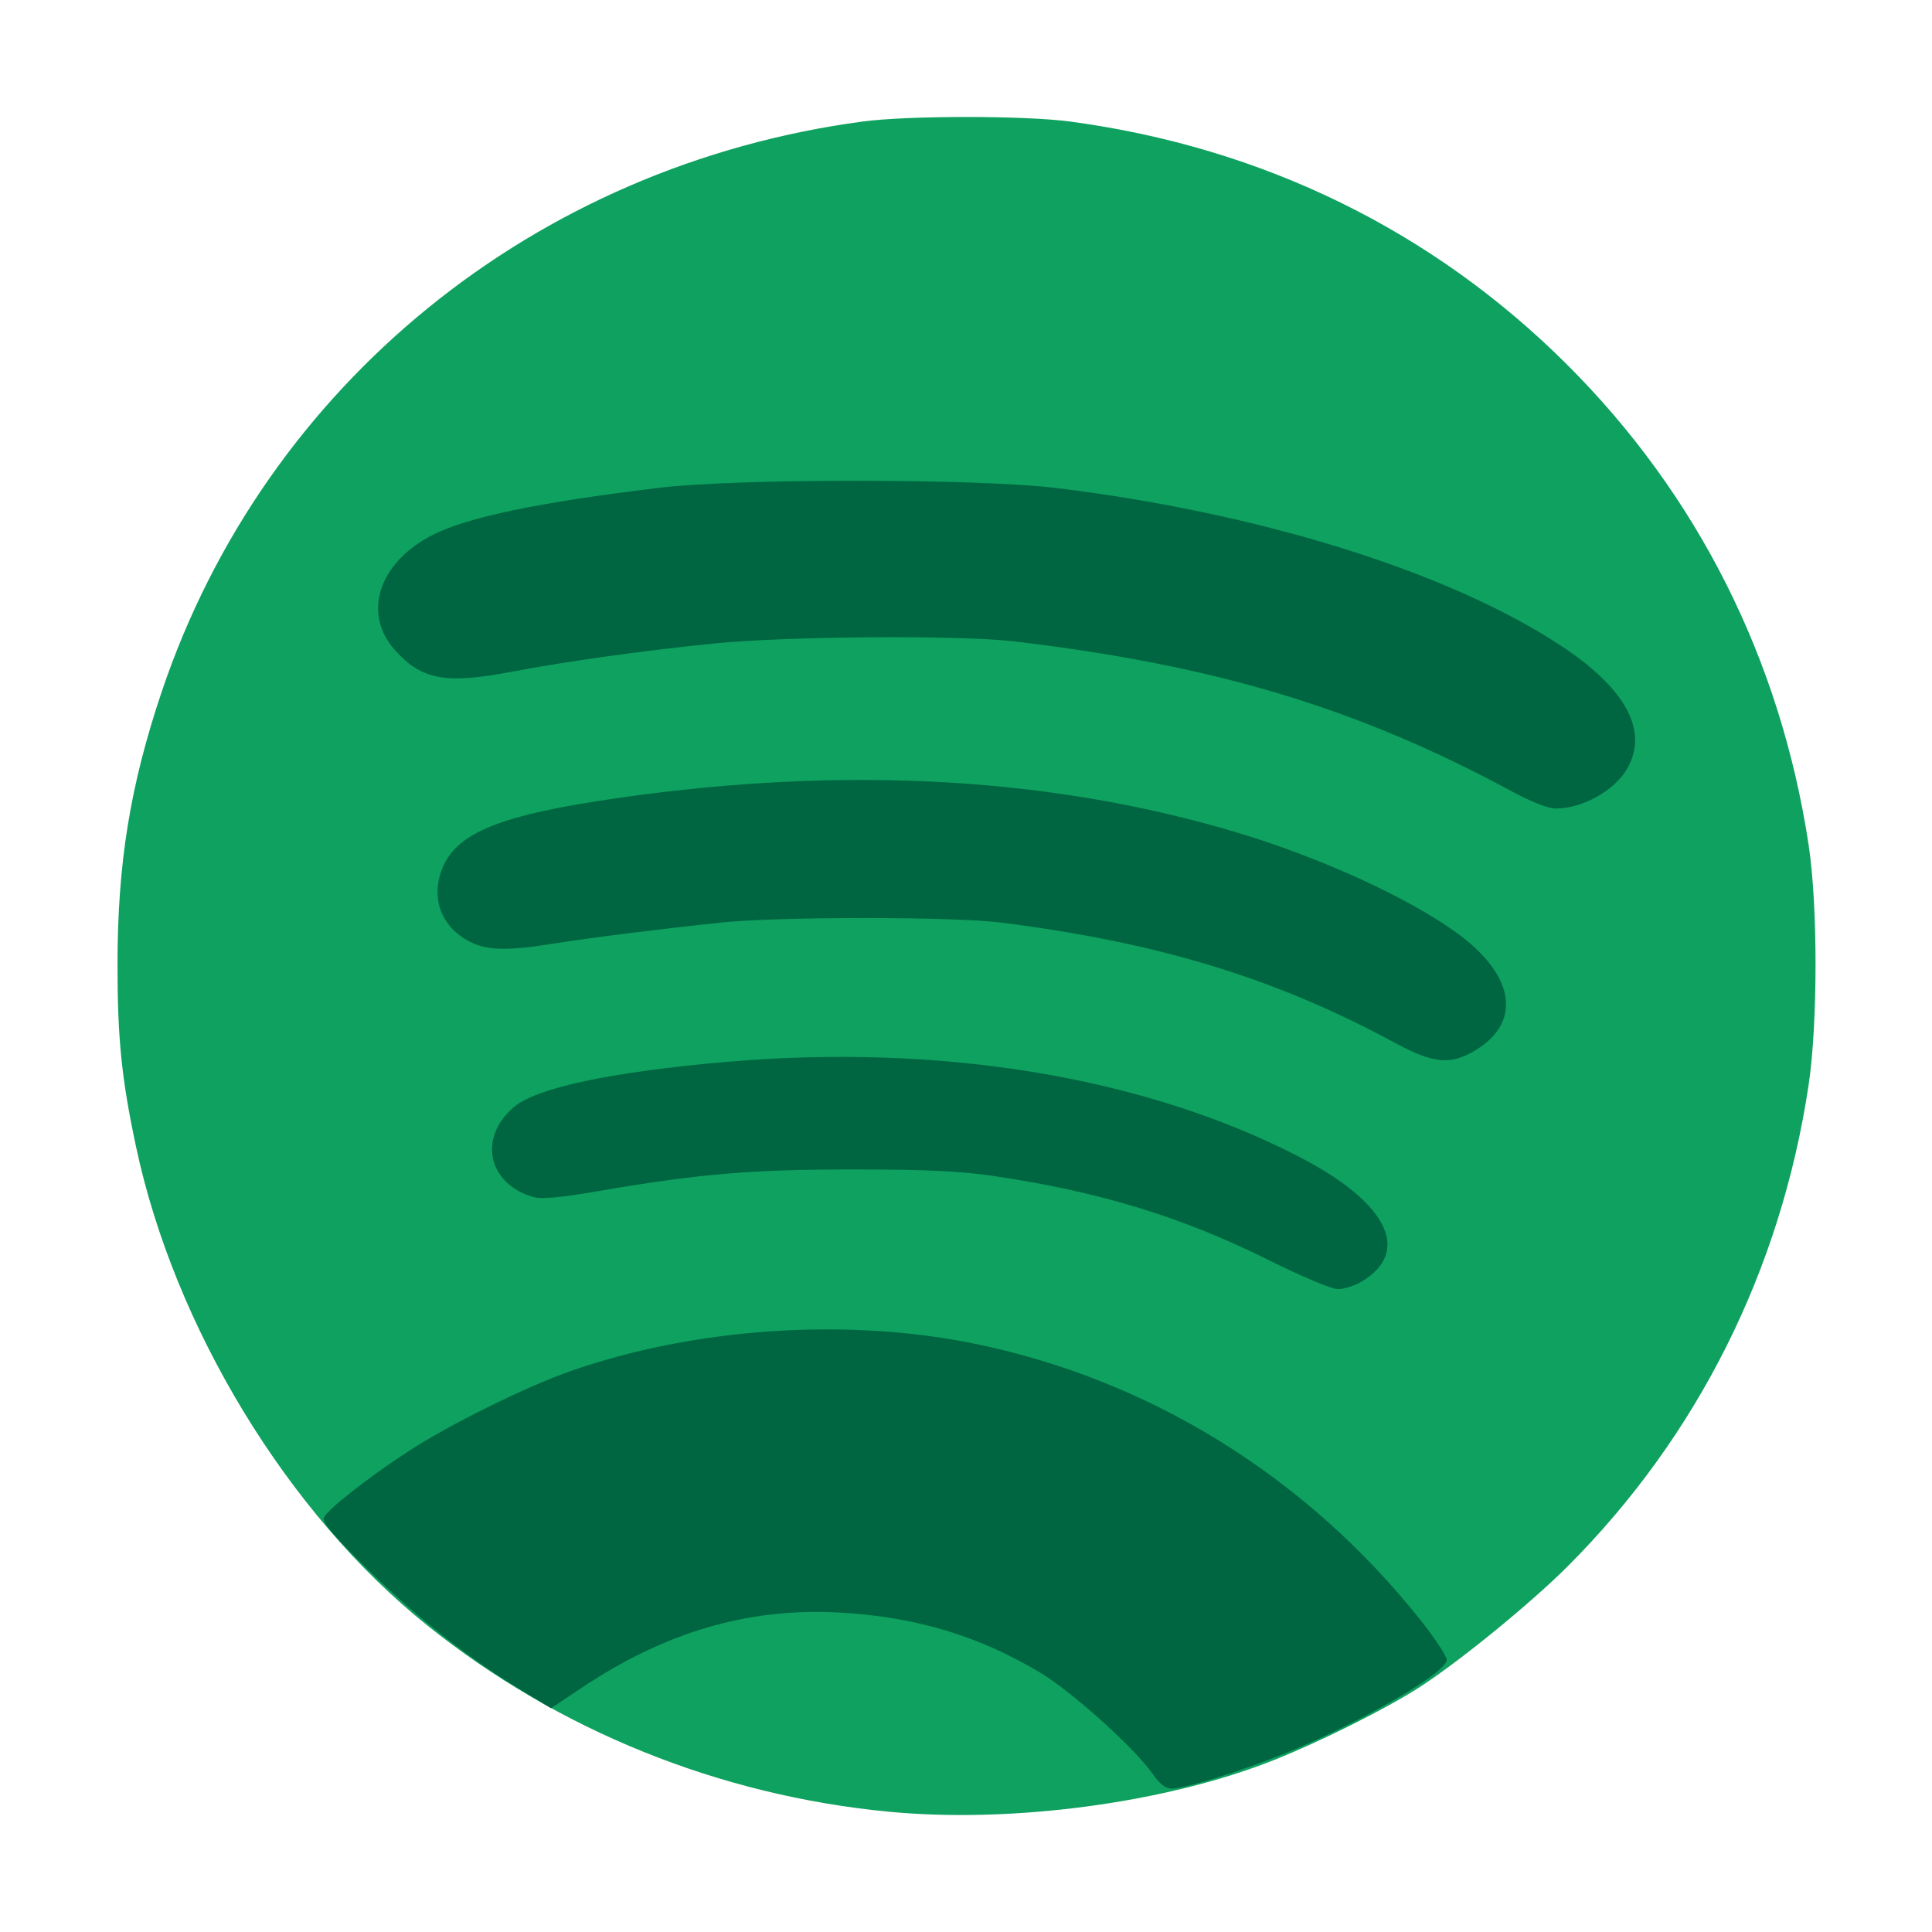
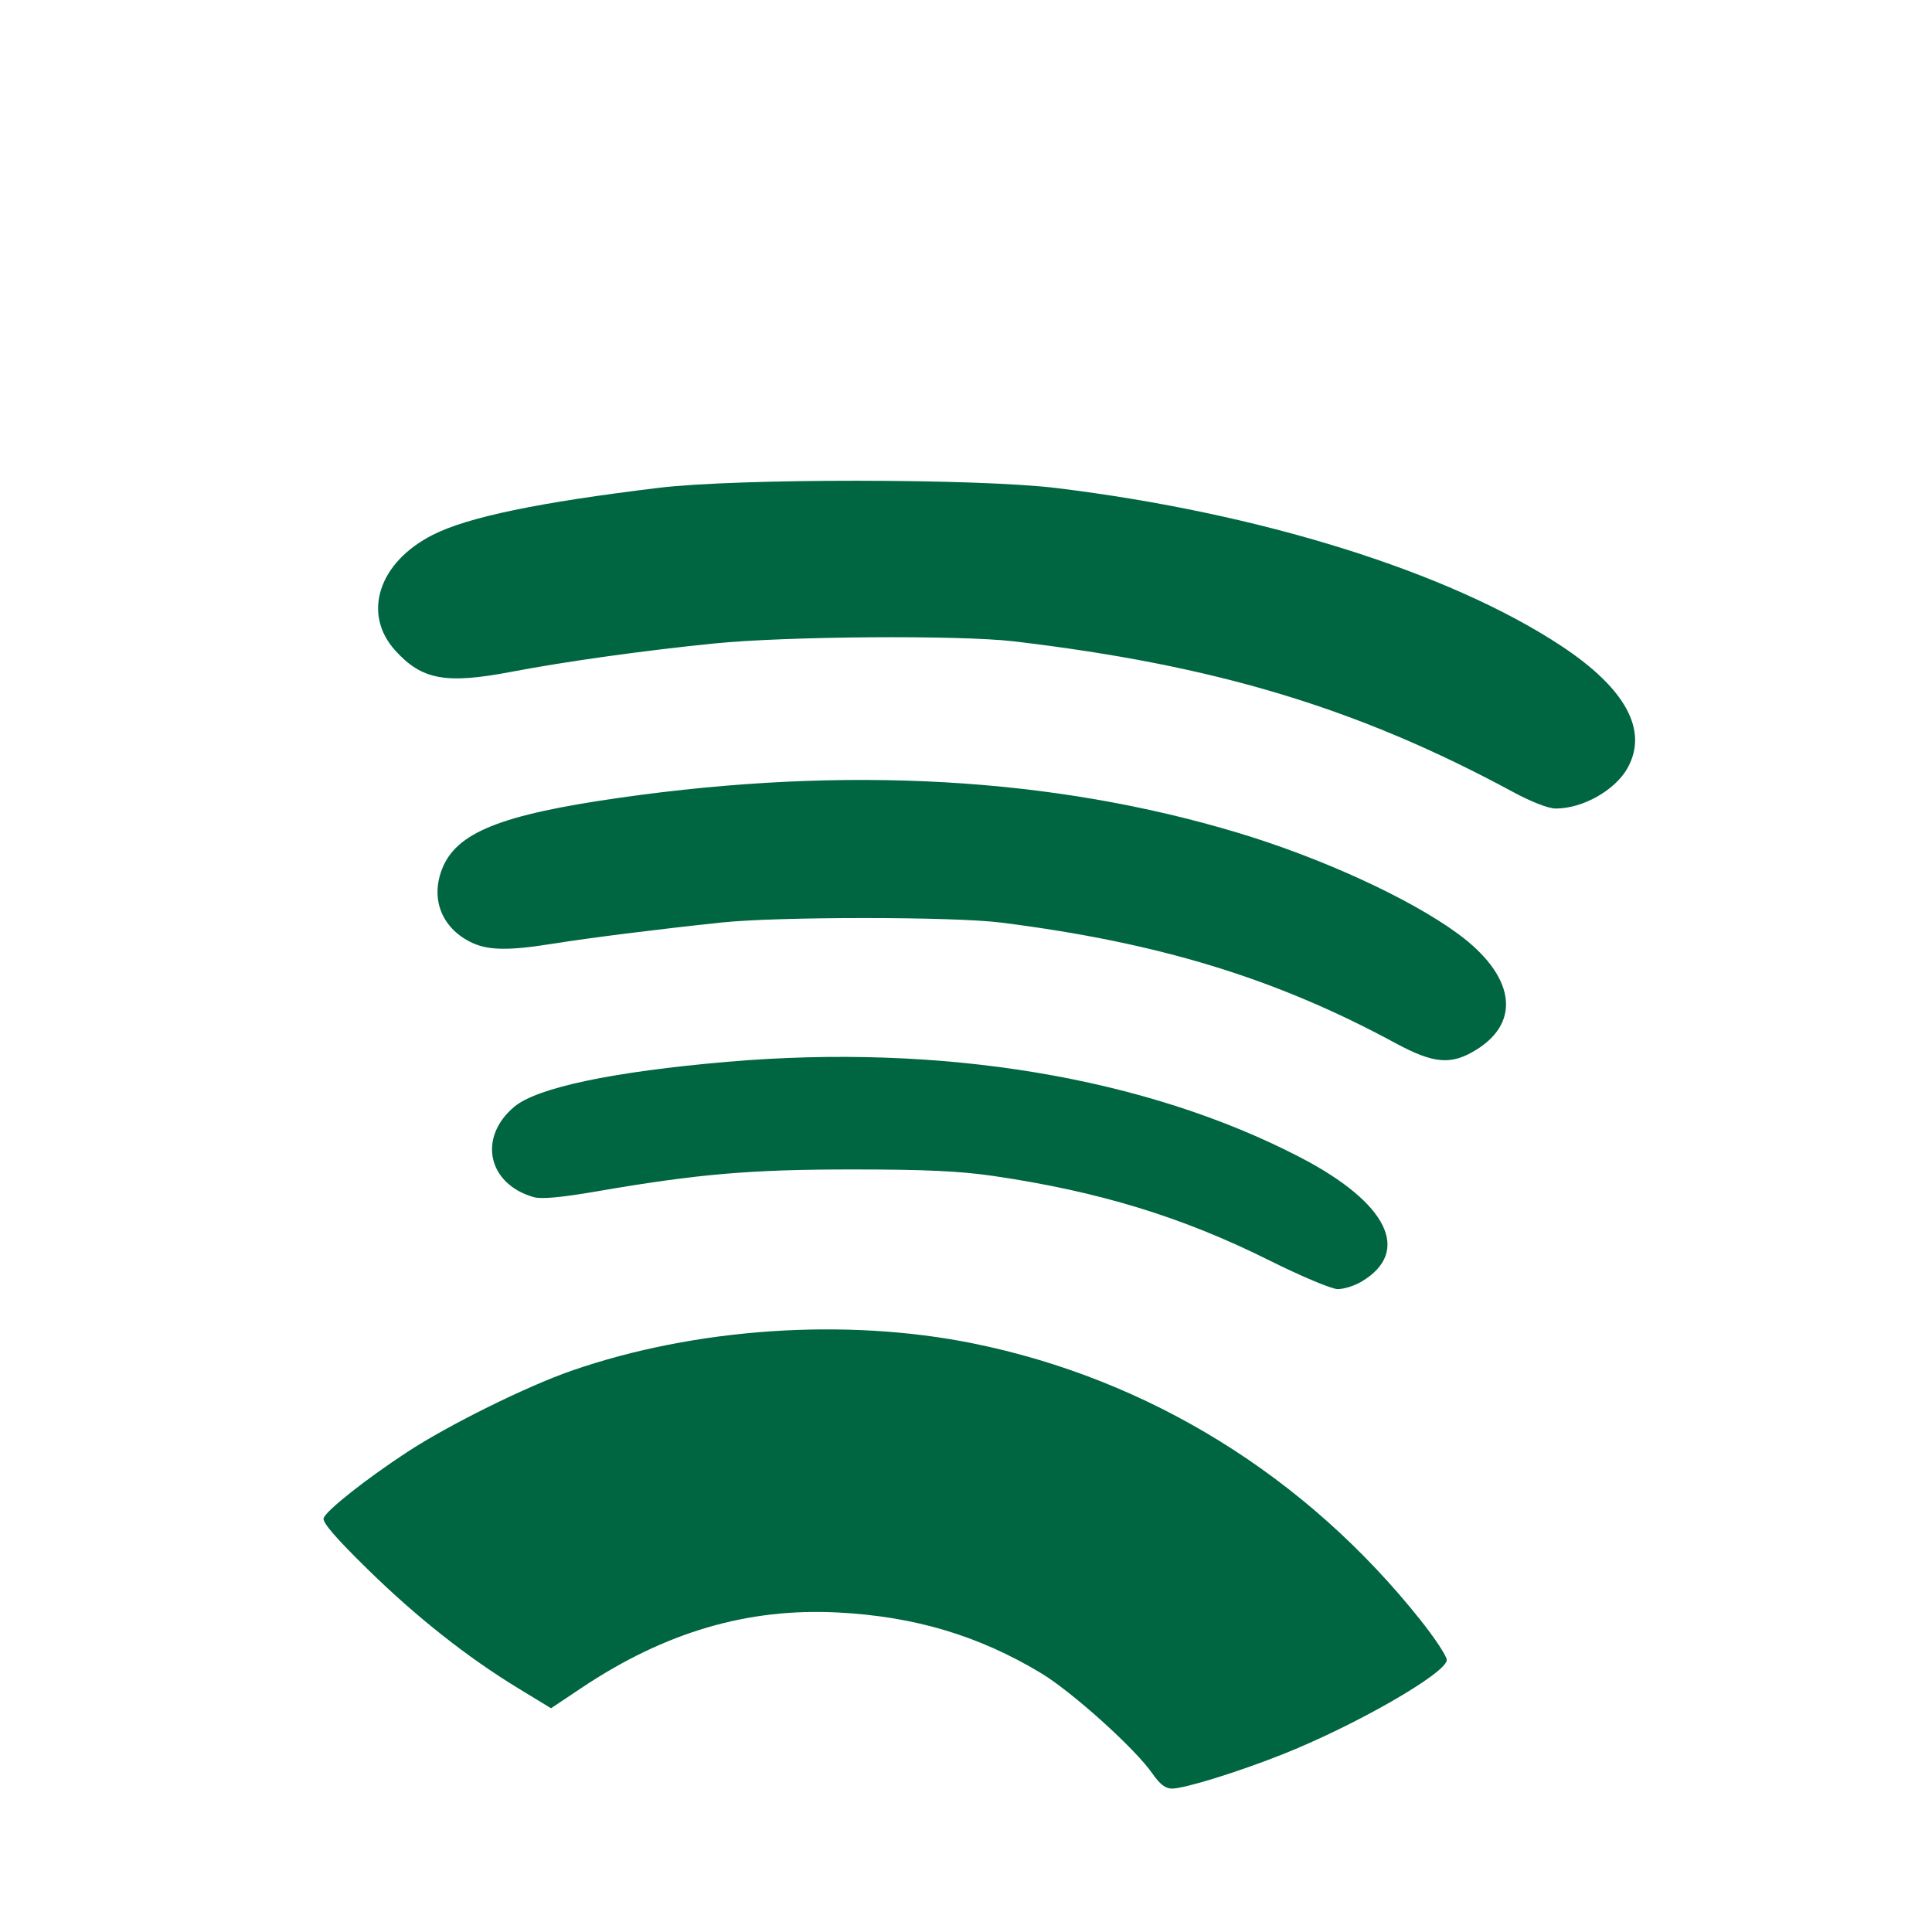
<svg xmlns="http://www.w3.org/2000/svg" width="512" height="512" version="1.1" viewBox="0 0 512 512">
-   <path style="fill:#0fa15f" d="M 235.488,480.12 C 190.583,475.807 147.947,458.587 113.195,430.728 76.242,401.105 46.215,351.712 36.027,303.791 c -3.797,-17.862 -4.89,-28.596 -4.89,-48.025 0,-26.939 3.346,-47.601 11.745,-72.527 27.385,-81.272 98.89,-139.417 185.742,-151.036 11.993,-1.604 42.925,-1.604 54.919,0 51.024,6.826 96.142,28.891 131.769,64.444 34.603,34.53 56.527,78.131 63.994,127.266 2.45,16.119 2.44,47.343 -0.019,63.706 -7.363,48.98 -29.425,93.037 -63.833,127.468 -9.79,9.796 -28.724,25.248 -39.289,32.061 -8.718,5.623 -26.172,14.356 -38.5,19.265 -28.592,11.384 -69.387,16.857 -102.177,13.707 z" />
  <path style="fill:#006642" d="M 305.386,469.995 C 300.792,463.37 284.097,448.33 275.811,443.353 259.289,433.428 242.372,428.382 222.083,427.328 c -23.93,-1.243 -45.818,5.186 -67.938,19.958 l -8.116,5.42 -8.556,-5.207 c -13.641,-8.302 -27.246,-19.059 -40.232,-31.811 -8.443,-8.291 -11.884,-12.308 -11.469,-13.389 0.807,-2.102 11.176,-10.296 22.096,-17.462 10.947,-7.184 31.63,-17.423 43.58,-21.574 32.723,-11.367 72.664,-14.086 106.43,-7.244 46.597,9.442 88.239,35.192 118.565,73.317 3.83,4.815 6.964,9.571 6.964,10.57 0,3.449 -24.266,17.385 -43.641,25.063 -11.817,4.683 -25.861,9.027 -29.184,9.027 -1.726,0 -3.218,-1.148 -5.195,-4 z m 30.901,-136.023 c -23.009,-11.482 -45.097,-18.236 -73.016,-22.327 -8.862,-1.298 -18.066,-1.725 -37.266,-1.729 -27.081,-0.005 -40.932,1.178 -67.715,5.785 -9.649,1.66 -14.823,2.135 -16.864,1.55 -12.193,-3.495 -14.835,-15.793 -5.145,-23.942 6.025,-5.066 26.021,-9.291 56.38,-11.91 57.032,-4.921 111.038,4.082 151.942,25.329 23.145,12.022 29.537,24.966 16.246,32.898 -1.888,1.127 -4.756,2.027 -6.374,2.001 -1.629,-0.026 -9.745,-3.442 -18.188,-7.656 z m 33.389,-57.602 c -31.667,-17.145 -62.661,-26.607 -104.444,-31.884 -12.588,-1.59 -59.097,-1.596 -74.042,-0.01 -17.171,1.822 -34.819,4.041 -44.678,5.617 -12.061,1.928 -17.416,1.802 -21.966,-0.518 -7.51,-3.829 -10.428,-11.343 -7.441,-19.16 3.729,-9.757 15.437,-14.478 47.115,-18.998 60.138,-8.58 114.909,-5.467 163.973,9.32 22.174,6.683 45.507,17.402 58.212,26.742 14.844,10.913 16.872,23.084 5.089,30.552 -6.823,4.324 -11.409,3.975 -21.819,-1.662 z m 31.226,-66.521 c -41.064,-22.195 -78.804,-33.578 -132.237,-39.886 -14.295,-1.688 -60.353,-1.359 -79.436,0.566 -18.772,1.894 -39.364,4.773 -53.743,7.513 -17.376,3.311 -23.709,2.141 -30.77,-5.686 -8.809,-9.764 -4.352,-23.382 10.027,-30.636 9.305,-4.694 27.89,-8.56 59.776,-12.434 20.843,-2.532 84.529,-2.504 105.424,0.047 54.039,6.597 103.9,22.168 133.653,41.74 17.228,11.333 23.314,22.515 17.693,32.51 -3.309,5.884 -11.852,10.687 -19.01,10.687 -1.927,0 -6.445,-1.756 -11.377,-4.421 z" />
</svg>